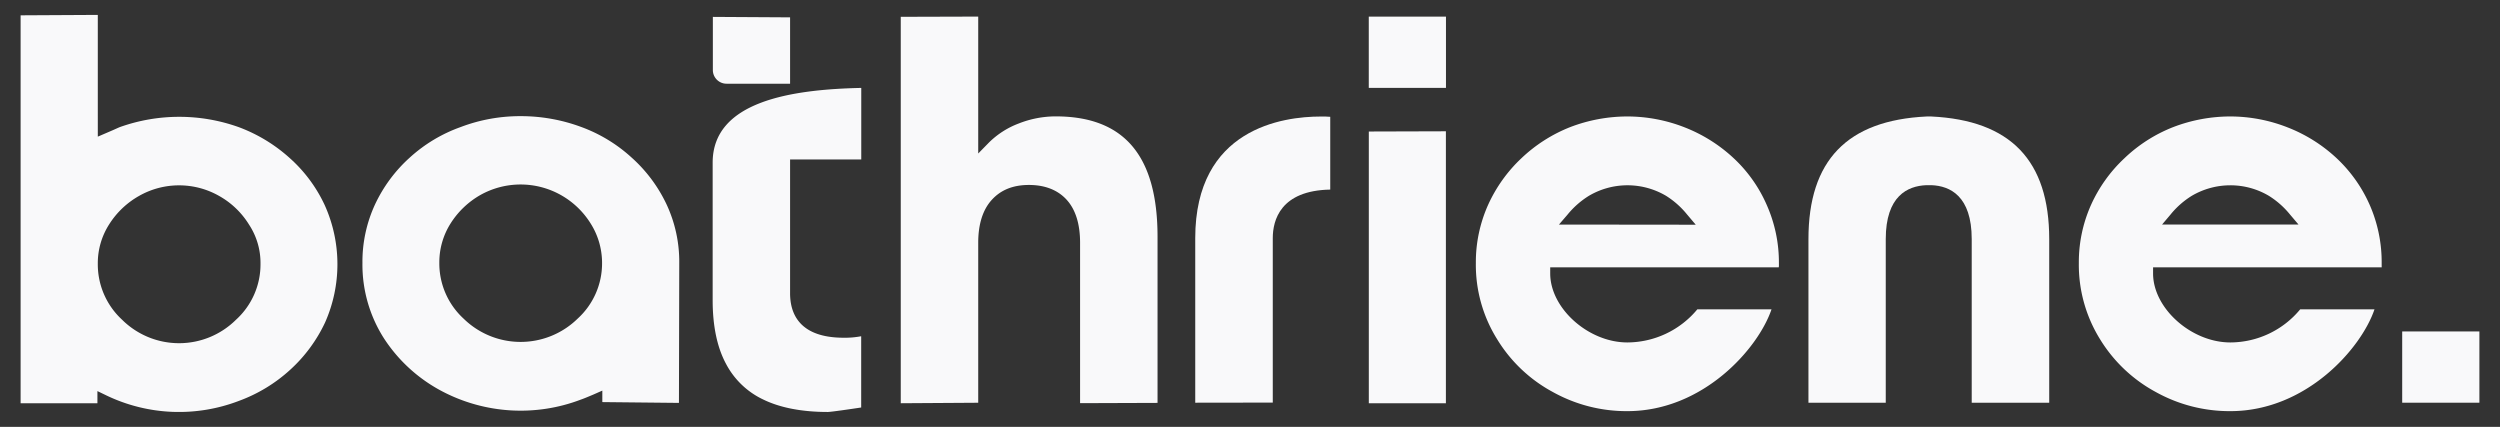
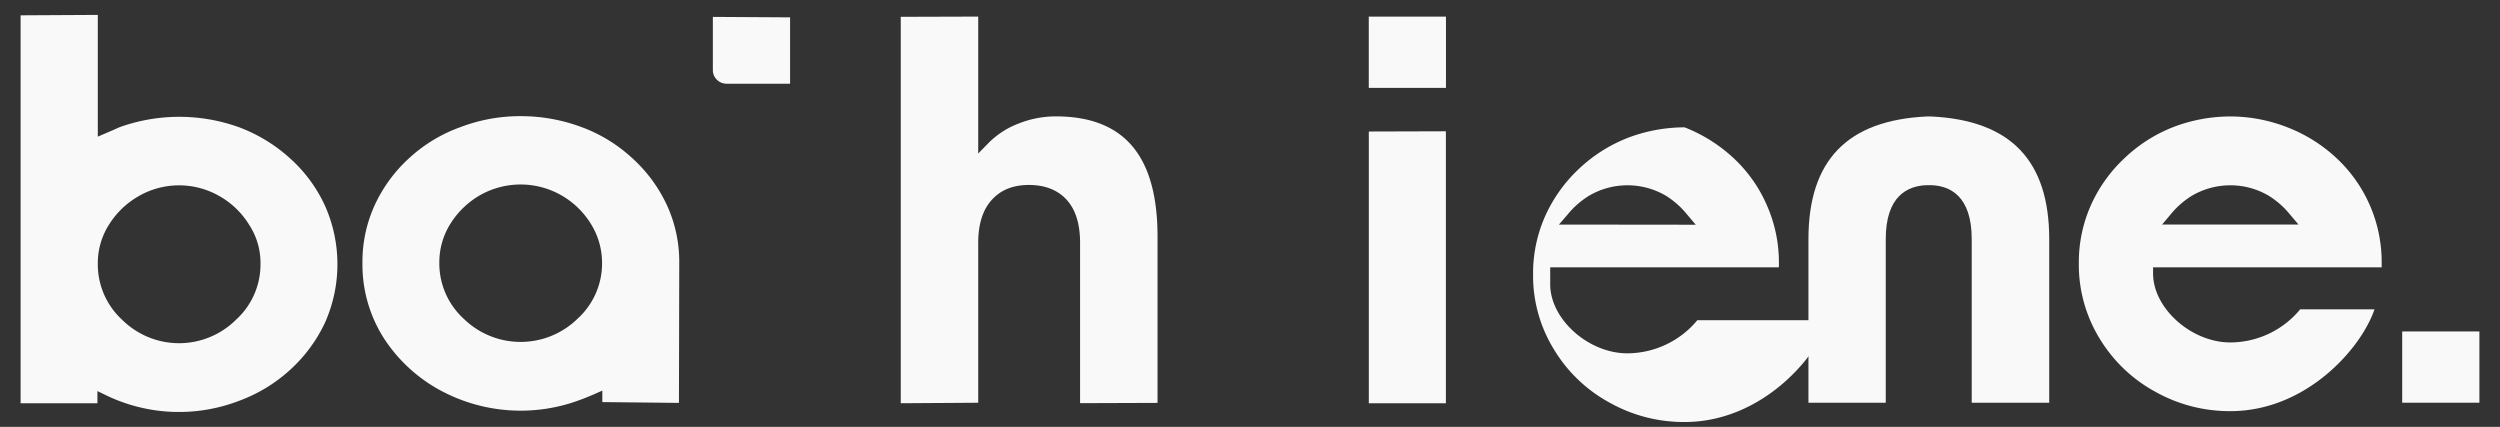
<svg xmlns="http://www.w3.org/2000/svg" id="Layer_1" data-name="Layer 1" viewBox="0 0 652.59 111.43">
  <rect x="0" y="0" width="652.59" height="111.43" fill="#333333" stroke="none" />
  <defs>
    <style>.cls-1{fill:#f9f9fa;}</style>
  </defs>
  <path class="cls-1" d="M84.8,53.63a37.72,37.72,0,0,0-9.07-12.28,41.43,41.43,0,0,0-13.32-8.13,46.16,46.16,0,0,0-31.25,0l-1.7.76-3.93,1.69V3.89L5.38,4V105.27H25.43v-3.18l2.32,1.12a43.73,43.73,0,0,0,34.66,1.42,40.41,40.41,0,0,0,13.32-8.09,39.08,39.08,0,0,0,9.14-12.39,37.5,37.5,0,0,0-.07-30.52ZM61.61,83.46a21.11,21.11,0,0,1-29.74,0,19.65,19.65,0,0,1-6.34-14.64,18.78,18.78,0,0,1,2.95-10.23,22,22,0,0,1,7.84-7.46,21.14,21.14,0,0,1,20.85,0A21.53,21.53,0,0,1,65,58.62a18.2,18.2,0,0,1,3,10.23A19.51,19.51,0,0,1,61.61,83.46Z" />
  <path class="cls-1" d="M174,53.36a38.34,38.34,0,0,0-9.16-12.26,39.7,39.7,0,0,0-13.24-8,45.29,45.29,0,0,0-15.7-2.78,43.61,43.61,0,0,0-15.72,2.87,39.27,39.27,0,0,0-13.22,7.95,38.19,38.19,0,0,0-9.07,12.24,35.62,35.62,0,0,0-3.28,15.3,35.74,35.74,0,0,0,5.64,19.68,40.56,40.56,0,0,0,15.23,13.82,44.1,44.1,0,0,0,36.19,2.11c.77-.26,2-.78,3.3-1.33l2.26-1v3l20,.21.08-36.53A35.34,35.34,0,0,0,174,53.36ZM150.77,83.19a21.27,21.27,0,0,1-29.74,0,19.57,19.57,0,0,1-6.35-14.55,19,19,0,0,1,2.95-10.33,22.21,22.21,0,0,1,7.84-7.45,21.48,21.48,0,0,1,20.85,0,21.64,21.64,0,0,1,7.84,7.45,19.24,19.24,0,0,1,3,10.33A19.5,19.5,0,0,1,150.77,83.19Z" />
  <path class="cls-1" d="M186.08,18.28V4.41l20.16.12V21.85H189.65A3.57,3.57,0,0,1,186.08,18.28Z" />
-   <path class="cls-1" d="M206.24,41.62V76.56c0,5.3,2.43,11.6,14,11.6a22.66,22.66,0,0,0,4.56-.39v18.6c-2.89.44-7.94,1.17-8.71,1.17-6.72,0-12.37-1.09-16.75-3.2a21.16,21.16,0,0,1-9.88-9.47c-2.27-4.26-3.43-9.8-3.43-16.49V42.45c0-16,20.5-19.11,38.79-19.5V41.62Z" />
  <path class="cls-1" d="M235.13,4.39l20.22-.06V40.07l2.77-2.83a22.09,22.09,0,0,1,7.79-5,26.28,26.28,0,0,1,9.67-1.86c17.88,0,26.58,10.28,26.58,31.42v43.37l-20.22.07V63.36c0-4.87-1.17-8.64-3.49-11.2s-5.67-3.88-9.85-3.88-7.34,1.3-9.69,3.87-3.56,6.34-3.56,11.21v41.77l-20.22.13Z" />
-   <path class="cls-1" d="M312,105.12V62.18c0-28.67,22.9-31.76,32.74-31.76,1,0,1.85,0,2.5.07v19c-13,.24-15,8-15,12.66v42.94Z" />
  <polygon class="cls-1" points="357.31 105.27 357.31 34.33 377.43 34.27 377.43 105.27 357.31 105.27" />
  <path class="cls-1" d="M514.69,105.12V62.41c0-11.27-5.69-13.87-10.46-14.07h-1.41c-4.85.2-10.57,2.8-10.57,14.07v42.71H472.07V62.41c0-20.5,10.08-31,30.83-32h1.27c20.66,1,30.75,11.49,30.75,32v42.71Z" />
  <path class="cls-1" d="M618.6,53.54a37.24,37.24,0,0,0-8.72-12.3,40,40,0,0,0-12.77-8A41,41,0,0,0,582.2,30.4a41.74,41.74,0,0,0-15,2.81,39,39,0,0,0-12.66,8.11,38,38,0,0,0-8.73,12.22,36.61,36.61,0,0,0-3.16,15.17,36.82,36.82,0,0,0,5.48,19.75,38.44,38.44,0,0,0,14.59,13.86,39.59,39.59,0,0,0,19.51,5c19.75,0,34.14-16.33,37.6-26.58H600.44a23.75,23.75,0,0,1-18.24,8.65c-10.18,0-20.17-8.9-20.17-18V69.79H621.7a3.13,3.13,0,0,0,0-.42v-.66A37.09,37.09,0,0,0,618.6,53.54Zm-54.23,5.08L566.59,56a22.09,22.09,0,0,1,5.55-4.89,19.88,19.88,0,0,1,10.06-2.74,19.66,19.66,0,0,1,10.06,2.75A22.38,22.38,0,0,1,597.78,56L600,58.62Z" />
-   <path class="cls-1" d="M461.19,53.52a36.74,36.74,0,0,0-8.7-12.28,40.16,40.16,0,0,0-12.75-8A41.07,41.07,0,0,0,424.8,30.4a41.81,41.81,0,0,0-15,2.81,39.55,39.55,0,0,0-12.67,8.11,38.49,38.49,0,0,0-8.71,12.22,36.59,36.59,0,0,0-3.17,15.17,36.66,36.66,0,0,0,5.5,19.75,38.27,38.27,0,0,0,14.58,13.86,39.54,39.54,0,0,0,19.49,5c19.76,0,34.15-16.33,37.61-26.58H443.07a23.85,23.85,0,0,1-18.27,8.65c-10.17,0-20.14-8.9-20.14-18V69.79h59.65a1.65,1.65,0,0,0,.05-.42v-.66A36.92,36.92,0,0,0,461.19,53.52Zm-54.25,5.1L409.2,56a22.34,22.34,0,0,1,5.57-4.89,19.81,19.81,0,0,1,20.12,0,22.33,22.33,0,0,1,5.5,4.88l2.26,2.67Z" />
+   <path class="cls-1" d="M461.19,53.52a36.74,36.74,0,0,0-8.7-12.28,40.16,40.16,0,0,0-12.75-8a41.81,41.81,0,0,0-15,2.81,39.55,39.55,0,0,0-12.67,8.11,38.49,38.49,0,0,0-8.71,12.22,36.59,36.59,0,0,0-3.17,15.17,36.66,36.66,0,0,0,5.5,19.75,38.27,38.27,0,0,0,14.58,13.86,39.54,39.54,0,0,0,19.49,5c19.76,0,34.15-16.33,37.61-26.58H443.07a23.85,23.85,0,0,1-18.27,8.65c-10.17,0-20.14-8.9-20.14-18V69.79h59.65a1.65,1.65,0,0,0,.05-.42v-.66A36.92,36.92,0,0,0,461.19,53.52Zm-54.25,5.1L409.2,56a22.34,22.34,0,0,1,5.57-4.89,19.81,19.81,0,0,1,20.12,0,22.33,22.33,0,0,1,5.5,4.88l2.26,2.67Z" />
  <rect class="cls-1" x="358.08" y="3.57" width="18.6" height="20.15" transform="translate(381.02 -353.74) rotate(90)" />
  <rect class="cls-1" x="627.84" y="85.75" width="18.6" height="20.15" transform="translate(732.96 -541.32) rotate(90)" />
</svg>